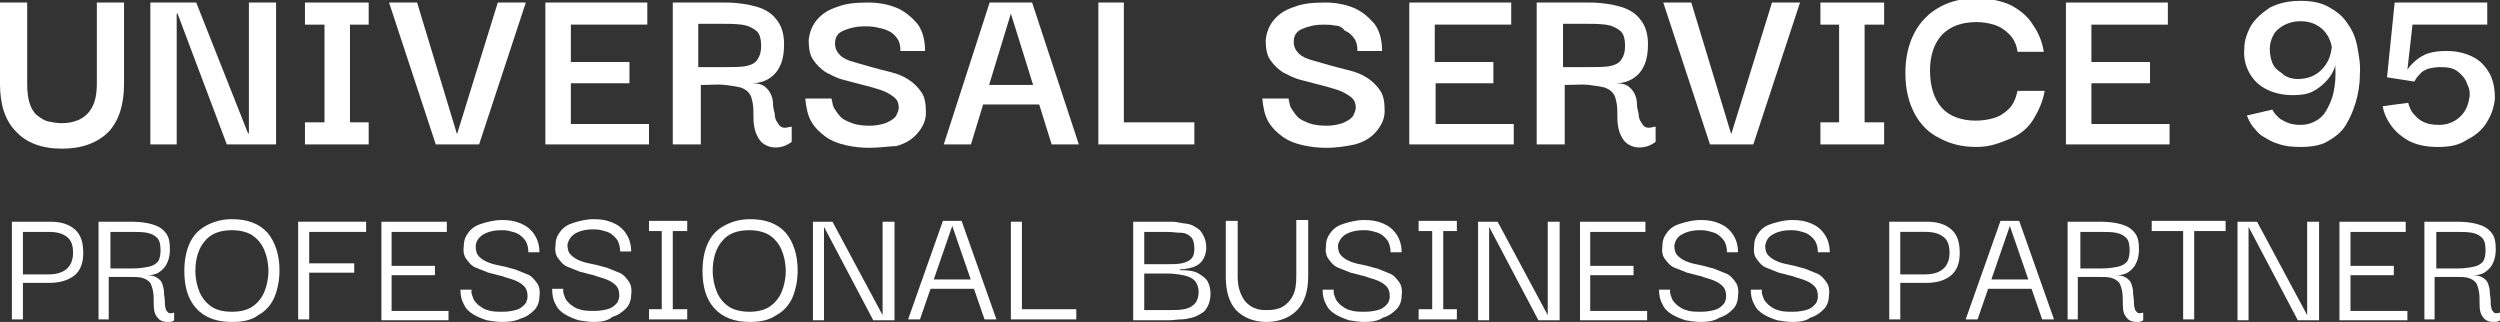
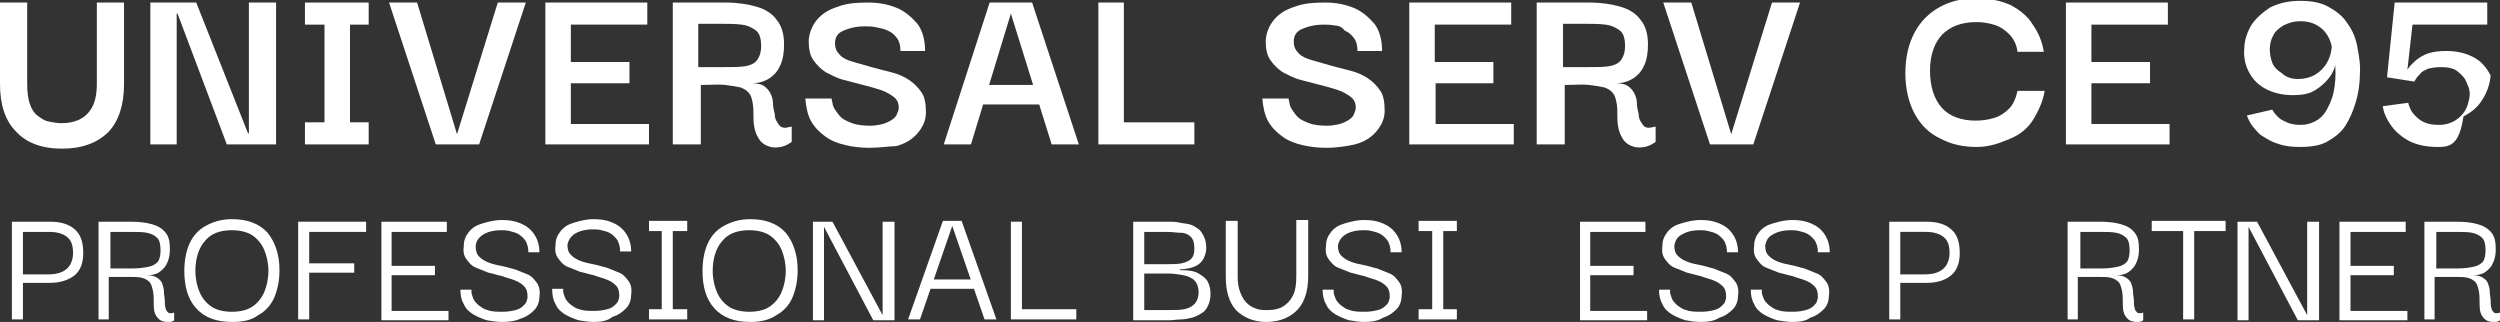
<svg xmlns="http://www.w3.org/2000/svg" id="Layer_1" x="0px" y="0px" viewBox="0 0 294.3 37.9" style="enable-background:new 0 0 294.3 37.9;" xml:space="preserve">
  <rect x="0" y="0" width="294.3" height="37.9" fill="#333333" stroke="none" />
  <style type="text/css">	.st0{fill:#FFFFFF;}</style>
  <g>
    <path class="st0" d="M7.3,17.5c-2.4,0-4.2-0.7-5.4-2C0.6,14.2,0,12.3,0,9.9V0.3h3.2v9.6c0,0.9,0.1,1.7,0.3,2.3   c0.2,0.6,0.5,1.1,0.9,1.4c0.4,0.3,0.8,0.6,1.3,0.7c0.5,0.1,1,0.2,1.5,0.2c0.8,0,1.4-0.1,2.1-0.4c0.6-0.3,1.1-0.7,1.5-1.4   c0.4-0.7,0.6-1.6,0.6-2.9V0.3h3.2v9.6c0,2.4-0.6,4.3-1.8,5.6C11.5,16.8,9.7,17.5,7.3,17.5z" />
    <path class="st0" d="M29.3,0.3h3.2V17h-5.8L20.9,1.6h-0.1V17h-3.1V0.3h5.4l6.1,15.4h0.1V0.3z" />
    <path class="st0" d="M35.9,2.9V0.3h7.5v2.6H35.9z M35.9,17v-2.6h7.5V17H35.9z M38.2,16.5V0.8h3v15.7H38.2z" />
    <path class="st0" d="M58.6,0.3h3.3L56.4,17h-5.1L45.8,0.3h3.3l4.7,15.5L58.6,0.3z" />
    <path class="st0" d="M64.2,17V0.3h12v2.6h-9v4.4h6.9v2.5h-6.9v4.8h9.2V17H64.2z" />
    <path class="st0" d="M79.2,17V0.3h6.2c1.4,0,2.7,0.2,3.7,0.5c1,0.3,1.8,0.8,2.3,1.5C92,3,92.3,4,92.3,5.2c0,0.9-0.1,1.7-0.4,2.4   c-0.3,0.7-0.7,1.2-1.3,1.6c-0.6,0.4-1.3,0.6-2.1,0.6c0.6,0,1.1,0.1,1.4,0.3c0.3,0.2,0.6,0.5,0.8,0.9c0.2,0.4,0.3,0.8,0.3,1.2   s0.1,0.8,0.2,1.2c0,0.4,0.1,0.7,0.3,1s0.3,0.5,0.6,0.6s0.6,0,1.1-0.1v1.8c-0.4,0.3-0.8,0.5-1.3,0.6c-0.5,0.1-1,0.1-1.5-0.1   c-0.5-0.2-0.9-0.5-1.2-1.1c-0.3-0.5-0.5-1.3-0.5-2.2c0-0.7,0-1.3-0.1-1.8c-0.1-0.5-0.2-0.9-0.4-1.1c-0.2-0.3-0.5-0.5-1-0.7   c-0.4-0.1-1-0.2-1.8-0.3s-1.7,0-2.9,0V17H79.2z M82.3,7.9h3c1,0,1.8,0,2.4-0.1c0.6-0.1,1.1-0.3,1.4-0.7c0.3-0.4,0.5-0.9,0.5-1.7   c0-0.9-0.2-1.5-0.6-1.8S88.1,3,87.3,2.9s-1.6-0.1-2.7-0.1h-2.4V7.9z" />
    <path class="st0" d="M102.3,17.4c-0.9,0-1.8-0.1-2.7-0.3c-0.9-0.2-1.7-0.5-2.4-1c-0.7-0.5-1.3-1.1-1.7-1.8   c-0.4-0.7-0.6-1.6-0.7-2.7h3.1c0,0.1,0,0.2,0.1,0.5c0,0.2,0.1,0.5,0.3,0.8c0.2,0.3,0.4,0.6,0.7,0.9c0.3,0.3,0.8,0.5,1.3,0.7   s1.3,0.3,2.1,0.3c0.6,0,1.1-0.1,1.5-0.2c0.4-0.1,0.8-0.3,1.1-0.5c0.3-0.2,0.5-0.4,0.6-0.7c0.1-0.2,0.2-0.5,0.2-0.7   c0-0.6-0.2-1-0.6-1.3s-0.9-0.6-1.5-0.8c-0.6-0.2-1.3-0.4-2.1-0.6c-0.8-0.2-1.5-0.4-2.3-0.6c-0.8-0.2-1.5-0.6-2.1-0.9   c-0.6-0.4-1.1-0.9-1.5-1.5s-0.5-1.4-0.5-2.3c0.1-0.9,0.4-1.7,1-2.4c0.6-0.7,1.4-1.2,2.4-1.5c1-0.4,2.2-0.5,3.6-0.5   c1.2,0,2.3,0.2,3.3,0.6c1,0.4,1.8,1.1,2.5,1.9c0.6,0.8,0.9,1.9,0.9,3.2h-2.9c0-0.6-0.1-1.1-0.4-1.5c-0.3-0.4-0.6-0.7-1.1-0.9   c-0.4-0.2-0.9-0.3-1.4-0.4c-0.5-0.1-0.9-0.1-1.3-0.1c-1,0-1.8,0.2-2.5,0.5s-1,0.8-1,1.5c0,0.6,0.2,1,0.6,1.4s0.9,0.6,1.6,0.8   c0.7,0.2,1.4,0.4,2.1,0.6s1.5,0.4,2.3,0.6s1.5,0.5,2.1,0.9c0.6,0.4,1.1,0.9,1.5,1.5c0.4,0.6,0.5,1.4,0.5,2.4c0,0.9-0.4,1.7-1,2.4   s-1.4,1.2-2.5,1.5C104.8,17.2,103.6,17.4,102.3,17.4z" />
    <path class="st0" d="M111.1,17l5.4-16.7h5L127,17h-3.2L119,1.6L114.3,17H111.1z M114.7,12.3l0-2.3h8.5l0,2.3H114.7z" />
    <path class="st0" d="M129.3,16.9V0.3h3v16.6H129.3z M129.3,17v-2.6h11.3V17H129.3z" />
    <path class="st0" d="M156.1,17.4c-0.9,0-1.8-0.1-2.7-0.3c-0.9-0.2-1.7-0.5-2.4-1c-0.7-0.5-1.3-1.1-1.7-1.8   c-0.4-0.7-0.6-1.6-0.7-2.7h3.1c0,0.1,0,0.2,0.1,0.5c0,0.2,0.1,0.5,0.3,0.8c0.2,0.3,0.4,0.6,0.7,0.9c0.3,0.3,0.8,0.5,1.3,0.7   s1.3,0.3,2.1,0.3c0.6,0,1.1-0.1,1.5-0.2c0.4-0.1,0.8-0.3,1.1-0.5c0.3-0.2,0.5-0.4,0.6-0.7c0.1-0.2,0.2-0.5,0.2-0.7   c0-0.6-0.2-1-0.6-1.3s-0.9-0.6-1.5-0.8c-0.6-0.2-1.3-0.4-2.1-0.6c-0.8-0.2-1.5-0.4-2.3-0.6c-0.8-0.2-1.5-0.6-2.1-0.9   c-0.6-0.4-1.1-0.9-1.5-1.5s-0.5-1.4-0.5-2.3c0.1-0.9,0.4-1.7,1-2.4c0.6-0.7,1.4-1.2,2.4-1.5c1-0.4,2.2-0.5,3.6-0.5   c1.2,0,2.3,0.2,3.3,0.6c1,0.4,1.8,1.1,2.5,1.9c0.6,0.8,0.9,1.9,0.9,3.2h-2.9c0-0.6-0.1-1.1-0.4-1.5c-0.3-0.4-0.6-0.7-1.1-0.9   C158,3.2,157.6,3,157.1,3c-0.5-0.1-0.9-0.1-1.3-0.1c-1,0-1.8,0.2-2.5,0.5s-1,0.8-1,1.5c0,0.6,0.2,1,0.6,1.4s0.9,0.6,1.6,0.8   c0.7,0.2,1.4,0.4,2.1,0.6s1.5,0.4,2.3,0.6s1.5,0.5,2.1,0.9c0.6,0.4,1.1,0.9,1.5,1.5c0.4,0.6,0.5,1.4,0.5,2.4c0,0.9-0.4,1.7-1,2.4   s-1.4,1.2-2.5,1.5C158.6,17.2,157.4,17.4,156.1,17.4z" />
    <path class="st0" d="M165.9,17V0.3h12v2.6h-9v4.4h6.9v2.5H169v4.8h9.2V17H165.9z" />
    <path class="st0" d="M180.9,17V0.3h6.2c1.4,0,2.7,0.2,3.7,0.5c1,0.3,1.8,0.8,2.3,1.5C193.7,3,194,4,194,5.2c0,0.9-0.1,1.7-0.4,2.4   c-0.3,0.7-0.7,1.2-1.3,1.6c-0.6,0.4-1.3,0.6-2.1,0.6c0.6,0,1.1,0.1,1.4,0.3c0.3,0.2,0.6,0.5,0.8,0.9c0.2,0.4,0.3,0.8,0.3,1.2   s0.1,0.8,0.2,1.2c0,0.4,0.1,0.7,0.3,1s0.3,0.5,0.6,0.6s0.6,0,1.1-0.1v1.8c-0.4,0.3-0.8,0.5-1.3,0.6c-0.5,0.1-1,0.1-1.5-0.1   c-0.5-0.2-0.9-0.5-1.2-1.1c-0.3-0.5-0.5-1.3-0.5-2.2c0-0.7,0-1.3-0.1-1.8c-0.1-0.5-0.2-0.9-0.4-1.1c-0.2-0.3-0.5-0.5-1-0.7   c-0.4-0.1-1-0.2-1.8-0.3s-1.7,0-2.9,0V17H180.9z M184,7.9h3c1,0,1.8,0,2.4-0.1c0.6-0.1,1.1-0.3,1.4-0.7c0.3-0.4,0.5-0.9,0.5-1.7   c0-0.9-0.2-1.5-0.6-1.8S189.8,3,189,2.9s-1.6-0.1-2.7-0.1H184V7.9z" />
    <path class="st0" d="M208.6,0.3h3.3L206.4,17h-5.1l-5.5-16.7h3.3l4.7,15.5L208.6,0.3z" />
-     <path class="st0" d="M214.3,2.9V0.3h7.5v2.6H214.3z M214.3,17v-2.6h7.5V17H214.3z M216.5,16.5V0.8h3v15.7H216.5z" />
    <path class="st0" d="M232.7,17.3c-1.6,0-3-0.3-4.3-1c-1.3-0.6-2.3-1.6-3-2.9c-0.7-1.3-1.1-2.9-1.1-4.8c0-1.9,0.4-3.5,1.1-4.8   s1.7-2.3,3-3c1.3-0.7,2.7-1,4.3-1c1.5,0,2.9,0.3,4,0.8c1.1,0.6,2,1.3,2.6,2.3c0.7,1,1.1,2,1.3,3.2h-3.1c-0.1-0.9-0.5-1.6-1-2.1   s-1.1-0.9-1.8-1.1c-0.7-0.2-1.3-0.3-2-0.3c-1.8,0-3.1,0.5-4.1,1.5c-0.9,1-1.4,2.4-1.4,4.2c0,1.9,0.5,3.4,1.4,4.4s2.3,1.5,4,1.5   c0.7,0,1.4-0.1,2.1-0.3c0.7-0.2,1.3-0.6,1.8-1.1c0.5-0.5,0.8-1.2,1-2.1h3.2c-0.2,1.2-0.7,2.3-1.3,3.3s-1.5,1.8-2.7,2.3   S234.3,17.3,232.7,17.3z" />
    <path class="st0" d="M243.2,17V0.3h12v2.6h-9v4.4h6.9v2.5h-6.9v4.8h9.2V17H243.2z" />
    <path class="st0" d="M270.8,17.3c-1.1,0-1.9-0.1-2.7-0.4c-0.7-0.2-1.3-0.6-1.8-0.9s-0.8-0.8-1.1-1.1c-0.3-0.4-0.5-0.8-0.7-1.3   l3-0.7c0.2,0.4,0.4,0.6,0.7,0.9s0.6,0.4,1,0.6c0.4,0.2,1,0.3,1.6,0.3c0.6,0,1.1-0.1,1.7-0.4s1-0.7,1.3-1.2s0.7-1.3,0.9-2.2   c0.2-0.9,0.3-2,0.2-3.3c0,0.2-0.1,0.5-0.3,0.9s-0.5,0.8-0.9,1.2s-0.9,0.8-1.5,1.1c-0.6,0.3-1.4,0.4-2.3,0.4c-1.3,0-2.4-0.3-3.3-0.8   c-0.9-0.5-1.5-1.2-1.9-2c-0.4-0.8-0.6-1.7-0.5-2.7c0-0.9,0.3-1.8,0.8-2.7c0.5-0.8,1.3-1.5,2.2-2.1c1-0.5,2.1-0.8,3.6-0.8   c1.3,0,2.4,0.2,3.3,0.7c0.9,0.5,1.7,1.1,2.2,1.9c0.6,0.8,1,1.7,1.2,2.8s0.4,2.1,0.3,3.3c0,1.2-0.2,2.3-0.5,3.3   c-0.3,1-0.7,1.9-1.2,2.7c-0.5,0.8-1.3,1.4-2.2,1.9C273.2,17.1,272.1,17.3,270.8,17.3z M270.5,9.3c1.2,0,2.1-0.4,2.8-1.1   c0.7-0.7,1.1-1.6,1.2-2.7c-0.2-1-0.7-1.8-1.4-2.3c-0.7-0.5-1.4-0.7-2.3-0.7c-0.8,0-1.4,0.2-2,0.5c-0.5,0.3-1,0.7-1.2,1.2   c-0.3,0.5-0.4,1.1-0.4,1.6s0.1,1.1,0.3,1.6c0.2,0.5,0.6,0.9,1.1,1.2C269.1,9.1,269.8,9.3,270.5,9.3z" />
-     <path class="st0" d="M287,17.3c-1.3,0-2.4-0.2-3.4-0.7c-0.9-0.5-1.6-1.1-2.1-1.8c-0.5-0.7-0.9-1.5-1-2.3l3-0.4   c0,0.1,0.1,0.4,0.2,0.6c0.1,0.3,0.3,0.6,0.6,0.9c0.3,0.3,0.6,0.6,1.1,0.8c0.4,0.2,1,0.3,1.7,0.3c0.8,0,1.4-0.2,1.9-0.5   c0.5-0.3,0.9-0.7,1.2-1.2c0.3-0.5,0.4-1,0.5-1.5c0.1-0.6,0-1.1-0.3-1.7c-0.2-0.6-0.6-1-1.1-1.4s-1.2-0.5-2-0.5   c-0.6,0-1.1,0.1-1.5,0.2c-0.4,0.2-0.7,0.3-0.9,0.6c-0.2,0.2-0.4,0.4-0.5,0.6c-0.1,0.2-0.2,0.3-0.2,0.3L281,9.1l0.9-8.8h10.9v2.6   H284l-0.6,5.3c0.3-0.5,0.7-0.8,1-1.1c0.4-0.3,0.8-0.6,1.4-0.8s1.3-0.3,2.2-0.3c1.3,0,2.4,0.3,3.3,0.8s1.5,1.3,1.9,2.1   c0.4,0.9,0.5,1.8,0.5,2.7c-0.1,1-0.4,1.9-0.9,2.7c-0.5,0.9-1.3,1.6-2.3,2.1C289.5,17.1,288.4,17.3,287,17.3z" />
+     <path class="st0" d="M287,17.3c-1.3,0-2.4-0.2-3.4-0.7c-0.9-0.5-1.6-1.1-2.1-1.8c-0.5-0.7-0.9-1.5-1-2.3l3-0.4   c0,0.1,0.1,0.4,0.2,0.6c0.1,0.3,0.3,0.6,0.6,0.9c0.3,0.3,0.6,0.6,1.1,0.8c0.4,0.2,1,0.3,1.7,0.3c0.8,0,1.4-0.2,1.9-0.5   c0.5-0.3,0.9-0.7,1.2-1.2c0.3-0.5,0.4-1,0.5-1.5c0.1-0.6,0-1.1-0.3-1.7c-0.2-0.6-0.6-1-1.1-1.4s-1.2-0.5-2-0.5   c-0.6,0-1.1,0.1-1.5,0.2c-0.4,0.2-0.7,0.3-0.9,0.6c-0.2,0.2-0.4,0.4-0.5,0.6c-0.1,0.2-0.2,0.3-0.2,0.3L281,9.1l0.9-8.8h10.9v2.6   H284l-0.6,5.3c0.3-0.5,0.7-0.8,1-1.1c0.4-0.3,0.8-0.6,1.4-0.8s1.3-0.3,2.2-0.3c1.3,0,2.4,0.3,3.3,0.8s1.5,1.3,1.9,2.1   c-0.1,1-0.4,1.9-0.9,2.7c-0.5,0.9-1.3,1.6-2.3,2.1C289.5,17.1,288.4,17.3,287,17.3z" />
  </g>
  <g>
    <path class="st0" d="M2.8,37.6H1.4V26.1h1.3V37.6z M2.6,26.1h3.3c1.3,0,2.2,0.3,2.9,0.9c0.7,0.6,1,1.5,1,2.8c0,1.1-0.3,2-1,2.6   C8,33,7.1,33.3,5.8,33.3H2.6v-1h3.1c0.9,0,1.6-0.2,2.1-0.6c0.5-0.4,0.8-1.1,0.8-1.9c0-0.9-0.2-1.5-0.7-1.9s-1.2-0.6-2.1-0.6H2.6   V26.1z" />
    <path class="st0" d="M11.6,37.6V26.1h3.8c1,0,1.8,0.1,2.5,0.3c0.7,0.2,1.2,0.5,1.6,1c0.4,0.5,0.5,1.1,0.5,2c0,0.5-0.1,1.1-0.3,1.5   c-0.2,0.5-0.5,0.8-0.9,1.1c-0.4,0.3-0.9,0.4-1.5,0.4c0.5,0,0.9,0.1,1.2,0.3c0.3,0.2,0.5,0.4,0.6,0.7c0.1,0.3,0.2,0.6,0.2,1   c0,0.3,0.1,0.7,0.1,1s0,0.6,0.1,0.9c0,0.2,0.2,0.4,0.3,0.5s0.4,0.1,0.7,0v0.9c-0.1,0.1-0.3,0.2-0.6,0.2c-0.3,0-0.5,0-0.8-0.1   c-0.3-0.1-0.5-0.3-0.7-0.6s-0.3-0.7-0.3-1.3c0-0.7,0-1.2-0.1-1.7c-0.1-0.4-0.2-0.8-0.4-1c-0.2-0.2-0.5-0.4-0.9-0.5   c-0.4-0.1-0.9-0.1-1.5-0.1c-0.6,0-1.5,0-2.4,0v5H11.6z M13,31.6h2.7c0.7,0,1.3-0.1,1.8-0.2c0.5-0.1,0.8-0.3,1.1-0.6   c0.2-0.3,0.3-0.8,0.3-1.3c0-0.7-0.1-1.2-0.4-1.5c-0.3-0.3-0.7-0.5-1.2-0.6s-1.2-0.1-2-0.1H13V31.6z" />
    <path class="st0" d="M27.3,37.9c-1.8,0-3.2-0.5-4.2-1.6c-1-1.1-1.4-2.6-1.4-4.4c0-1.2,0.2-2.3,0.6-3.2s1-1.6,1.9-2.1   s1.9-0.8,3.1-0.8c1.8,0,3.2,0.5,4.2,1.6c0.9,1.1,1.4,2.6,1.4,4.4c0,1.2-0.2,2.2-0.6,3.2c-0.4,0.9-1,1.6-1.9,2.1   C29.6,37.7,28.6,37.9,27.3,37.9z M27.3,36.7c1,0,1.8-0.2,2.4-0.6c0.6-0.4,1.1-1,1.4-1.7c0.3-0.7,0.5-1.6,0.5-2.5   c0-0.9-0.2-1.8-0.5-2.5c-0.3-0.7-0.8-1.3-1.4-1.7s-1.5-0.6-2.4-0.6c-1.4,0-2.5,0.4-3.2,1.3c-0.7,0.8-1.1,2-1.1,3.5   c0,0.9,0.2,1.8,0.5,2.5c0.3,0.7,0.8,1.3,1.4,1.7S26.3,36.7,27.3,36.7z" />
    <path class="st0" d="M36.4,37.6h-1.3V26.1h8v1.2h-6.7v3.7h5.3v1.1h-5.3V37.6z" />
    <path class="st0" d="M44.9,37.6V26.1h7.7v1.2h-6.5v4h5.1v1.1h-5.1v4.2h6.7v1.1H44.9z" />
    <path class="st0" d="M59.1,37.9c-0.6,0-1.2-0.1-1.8-0.2c-0.6-0.2-1.1-0.4-1.6-0.7c-0.5-0.3-0.9-0.7-1.1-1.2   c-0.3-0.5-0.4-1.1-0.4-1.7h1.3c0,0,0,0.2,0,0.3c0,0.2,0.1,0.4,0.2,0.7c0.1,0.3,0.3,0.5,0.6,0.8c0.3,0.2,0.6,0.5,1.1,0.6   c0.5,0.2,1.1,0.2,1.8,0.2c0.6,0,1.1-0.1,1.5-0.2s0.7-0.3,0.9-0.5c0.2-0.2,0.4-0.4,0.4-0.6c0.1-0.2,0.1-0.4,0.1-0.5   c0-0.5-0.1-0.9-0.4-1.2c-0.3-0.3-0.6-0.5-1.1-0.7c-0.5-0.2-1-0.3-1.5-0.5c-0.5-0.1-1.1-0.3-1.6-0.4c-0.5-0.2-1-0.4-1.5-0.6   s-0.8-0.6-1.1-1c-0.3-0.4-0.4-0.9-0.3-1.6c0-0.6,0.2-1.1,0.6-1.6s0.9-0.8,1.6-1c0.7-0.2,1.4-0.4,2.3-0.4c0.8,0,1.5,0.1,2.2,0.4   c0.7,0.3,1.2,0.7,1.6,1.3c0.4,0.6,0.6,1.3,0.6,2.1h-1.3c0-0.5-0.1-0.9-0.3-1.3c-0.2-0.3-0.5-0.6-0.8-0.8c-0.3-0.2-0.7-0.3-1.1-0.4   c-0.4-0.1-0.7-0.1-1-0.1c-0.9,0-1.6,0.2-2.1,0.5S56,28.4,56,29c0,0.5,0.1,0.9,0.4,1.2c0.3,0.3,0.6,0.5,1.1,0.7   c0.5,0.2,1,0.3,1.5,0.4c0.6,0.1,1.1,0.3,1.6,0.4c0.5,0.2,1,0.4,1.5,0.6c0.5,0.2,0.8,0.6,1.1,1c0.3,0.4,0.4,1,0.3,1.6   c0,0.6-0.2,1.2-0.6,1.6c-0.4,0.4-0.9,0.8-1.6,1C60.7,37.8,59.9,37.9,59.1,37.9z" />
    <path class="st0" d="M69.9,37.9c-0.6,0-1.2-0.1-1.8-0.2c-0.6-0.2-1.1-0.4-1.6-0.7c-0.5-0.3-0.9-0.7-1.1-1.2   C65.1,35.3,65,34.7,65,34h1.3c0,0,0,0.2,0,0.3c0,0.2,0.1,0.4,0.2,0.7c0.1,0.3,0.3,0.5,0.6,0.8c0.3,0.2,0.6,0.5,1.1,0.6   c0.5,0.2,1.1,0.2,1.8,0.2c0.6,0,1.1-0.1,1.5-0.2s0.7-0.3,0.9-0.5c0.2-0.2,0.4-0.4,0.4-0.6c0.1-0.2,0.1-0.4,0.1-0.5   c0-0.5-0.1-0.9-0.4-1.2c-0.3-0.3-0.6-0.5-1.1-0.7c-0.5-0.2-1-0.3-1.5-0.5c-0.5-0.1-1.1-0.3-1.6-0.4c-0.5-0.2-1-0.4-1.5-0.6   s-0.8-0.6-1.1-1c-0.3-0.4-0.4-0.9-0.3-1.6c0-0.6,0.2-1.1,0.6-1.6s0.9-0.8,1.6-1c0.7-0.2,1.4-0.4,2.3-0.4c0.8,0,1.5,0.1,2.2,0.4   c0.7,0.3,1.2,0.7,1.6,1.3c0.4,0.6,0.6,1.3,0.6,2.1h-1.3c0-0.5-0.1-0.9-0.3-1.3c-0.2-0.3-0.5-0.6-0.8-0.8c-0.3-0.2-0.7-0.3-1.1-0.4   c-0.4-0.1-0.7-0.1-1-0.1c-0.9,0-1.6,0.2-2.1,0.5s-0.8,0.8-0.9,1.3c0,0.5,0.1,0.9,0.4,1.2c0.3,0.3,0.6,0.5,1.1,0.7   c0.5,0.2,1,0.3,1.5,0.4c0.6,0.1,1.1,0.3,1.6,0.4c0.5,0.2,1,0.4,1.5,0.6c0.5,0.2,0.8,0.6,1.1,1c0.3,0.4,0.4,1,0.3,1.6   c0,0.6-0.2,1.2-0.6,1.6c-0.4,0.4-0.9,0.8-1.6,1C71.5,37.8,70.7,37.9,69.9,37.9z" />
    <path class="st0" d="M76.4,27.2v-1.2h4.5v1.2H76.4z M76.4,37.6v-1.2h4.5v1.2H76.4z M77.9,37.3V26.4h1.3v10.8H77.9z" />
    <path class="st0" d="M88.3,37.9c-1.8,0-3.2-0.5-4.2-1.6c-1-1.1-1.4-2.6-1.4-4.4c0-1.2,0.2-2.3,0.6-3.2s1-1.6,1.9-2.1   s1.9-0.8,3.1-0.8c1.8,0,3.2,0.5,4.2,1.6c0.9,1.1,1.4,2.6,1.4,4.4c0,1.2-0.2,2.2-0.6,3.2c-0.4,0.9-1,1.6-1.9,2.1   C90.5,37.7,89.5,37.9,88.3,37.9z M88.2,36.7c1,0,1.8-0.2,2.4-0.6c0.6-0.4,1.1-1,1.4-1.7c0.3-0.7,0.5-1.6,0.5-2.5   c0-0.9-0.2-1.8-0.5-2.5c-0.3-0.7-0.8-1.3-1.4-1.7s-1.5-0.6-2.4-0.6c-1.4,0-2.5,0.4-3.2,1.3c-0.7,0.8-1.1,2-1.1,3.5   c0,0.9,0.2,1.8,0.5,2.5c0.3,0.7,0.8,1.3,1.4,1.7S87.3,36.7,88.2,36.7z" />
    <path class="st0" d="M104,26.1h1.3v11.6h-2.5l-5.8-11h0v11h-1.3V26.1h2.3l5.9,11h0V26.1z" />
    <path class="st0" d="M106.9,37.6l4.1-11.6h2.2l4.1,11.6h-1.4l-3.8-11l-3.8,11H106.9z M109.2,34l0.1-1.1h5.7l0.1,1.1H109.2z" />
    <path class="st0" d="M119,37.4V26.1h1.3v11.4H119z M119,37.6v-1.2h7.7v1.2H119z" />
    <path class="st0" d="M133.4,37.6V26.1h4.2c0.4,0,0.8,0,1.2,0.1s0.8,0.1,1.2,0.2c0.4,0.1,0.7,0.3,1,0.5c0.3,0.2,0.5,0.5,0.7,0.9   s0.3,0.8,0.3,1.4c0,0.4-0.1,0.8-0.3,1.2s-0.5,0.7-0.9,0.9c-0.4,0.2-1.1,0.4-1.9,0.4v0.1c1,0,1.7,0.1,2.2,0.4c0.5,0.3,0.9,0.6,1.1,1   c0.2,0.4,0.3,0.9,0.3,1.4c0,0.5-0.1,1-0.3,1.4c-0.2,0.4-0.4,0.7-0.8,0.9c-0.3,0.2-0.7,0.4-1.1,0.5c-0.4,0.1-0.8,0.2-1.3,0.2   c-0.4,0-0.9,0.1-1.3,0.1H133.4z M134.7,31.1h2.7c0.6,0,1.2,0,1.7-0.1c0.5-0.1,0.9-0.3,1.1-0.5c0.3-0.3,0.4-0.7,0.4-1.2   c0-0.6-0.1-1.1-0.4-1.4c-0.3-0.3-0.7-0.5-1.2-0.5s-1-0.1-1.6-0.1h-2.7V31.1z M134.7,36.5h3c0.6,0,1.2,0,1.7-0.1   c0.5-0.1,0.9-0.3,1.2-0.6c0.3-0.3,0.5-0.8,0.5-1.4c0-0.6-0.2-1.1-0.5-1.4c-0.3-0.3-0.8-0.5-1.3-0.6c-0.5-0.1-1.2-0.2-1.8-0.2h-2.8   V36.5z" />
    <path class="st0" d="M149.1,37.9c-1.5,0-2.7-0.5-3.6-1.4c-0.8-0.9-1.2-2.2-1.2-3.9v-6.6h1.4v6.6c0,0.7,0.1,1.3,0.3,1.8   c0.2,0.5,0.4,0.9,0.7,1.2c0.3,0.3,0.7,0.6,1.1,0.7c0.4,0.2,0.9,0.2,1.4,0.2c0.7,0,1.3-0.1,1.8-0.4c0.5-0.3,0.9-0.7,1.2-1.3   c0.3-0.6,0.4-1.3,0.4-2.3v-6.6h1.4v6.6c0,1.7-0.4,3-1.2,3.9S150.7,37.9,149.1,37.9z" />
    <path class="st0" d="M160.6,37.9c-0.6,0-1.2-0.1-1.8-0.2c-0.6-0.2-1.1-0.4-1.6-0.7c-0.5-0.3-0.9-0.7-1.1-1.2   c-0.3-0.5-0.4-1.1-0.4-1.7h1.3c0,0,0,0.2,0,0.3c0,0.2,0.1,0.4,0.2,0.7c0.1,0.3,0.3,0.5,0.6,0.8c0.3,0.2,0.6,0.5,1.1,0.6   c0.5,0.2,1.1,0.2,1.8,0.2c0.6,0,1.1-0.1,1.5-0.2s0.7-0.3,0.9-0.5c0.2-0.2,0.4-0.4,0.4-0.6c0.1-0.2,0.1-0.4,0.1-0.5   c0-0.5-0.1-0.9-0.4-1.2c-0.3-0.3-0.6-0.5-1.1-0.7c-0.5-0.2-1-0.3-1.5-0.5c-0.5-0.1-1.1-0.3-1.6-0.4c-0.5-0.2-1-0.4-1.5-0.6   s-0.8-0.6-1.1-1c-0.3-0.4-0.4-0.9-0.3-1.6c0-0.6,0.2-1.1,0.6-1.6s0.9-0.8,1.6-1c0.7-0.2,1.4-0.4,2.3-0.4c0.8,0,1.5,0.1,2.2,0.4   c0.7,0.3,1.2,0.7,1.6,1.3c0.4,0.6,0.6,1.3,0.6,2.1h-1.3c0-0.5-0.1-0.9-0.3-1.3c-0.2-0.3-0.5-0.6-0.8-0.8c-0.3-0.2-0.7-0.3-1.1-0.4   c-0.4-0.1-0.7-0.1-1-0.1c-0.9,0-1.6,0.2-2.1,0.5s-0.8,0.8-0.9,1.3c0,0.5,0.1,0.9,0.4,1.2c0.3,0.3,0.6,0.5,1.1,0.7   c0.5,0.2,1,0.3,1.5,0.4c0.6,0.1,1.1,0.3,1.6,0.4c0.5,0.2,1,0.4,1.5,0.6c0.5,0.2,0.8,0.6,1.1,1c0.3,0.4,0.4,1,0.3,1.6   c0,0.6-0.2,1.2-0.6,1.6c-0.4,0.4-0.9,0.8-1.6,1C162.2,37.8,161.4,37.9,160.6,37.9z" />
    <path class="st0" d="M167,27.2v-1.2h4.5v1.2H167z M167,37.6v-1.2h4.5v1.2H167z M168.6,37.3V26.4h1.3v10.8H168.6z" />
-     <path class="st0" d="M182.3,26.1h1.3v11.6h-2.5l-5.8-11h0v11H174V26.1h2.3l5.9,11h0V26.1z" />
    <path class="st0" d="M186,37.6V26.1h7.7v1.2h-6.5v4h5.1v1.1h-5.1v4.2h6.7v1.1H186z" />
    <path class="st0" d="M200.2,37.9c-0.6,0-1.2-0.1-1.8-0.2c-0.6-0.2-1.1-0.4-1.6-0.7s-0.9-0.7-1.1-1.2c-0.3-0.5-0.4-1.1-0.4-1.7h1.3   c0,0,0,0.2,0,0.3c0,0.2,0.1,0.4,0.2,0.7c0.1,0.3,0.3,0.5,0.6,0.8c0.3,0.2,0.6,0.5,1.1,0.6c0.5,0.2,1.1,0.2,1.8,0.2   c0.6,0,1.1-0.1,1.5-0.2s0.7-0.3,0.9-0.5c0.2-0.2,0.4-0.4,0.4-0.6c0.1-0.2,0.1-0.4,0.1-0.5c0-0.5-0.1-0.9-0.4-1.2s-0.6-0.5-1.1-0.7   c-0.5-0.2-1-0.3-1.5-0.5c-0.5-0.1-1.1-0.3-1.6-0.4c-0.5-0.2-1-0.4-1.5-0.6s-0.8-0.6-1.1-1c-0.3-0.4-0.4-0.9-0.3-1.6   c0-0.6,0.2-1.1,0.6-1.6s0.9-0.8,1.6-1c0.7-0.2,1.4-0.4,2.3-0.4c0.8,0,1.5,0.1,2.2,0.4c0.7,0.3,1.2,0.7,1.6,1.3   c0.4,0.6,0.6,1.3,0.6,2.1h-1.3c0-0.5-0.1-0.9-0.3-1.3c-0.2-0.3-0.5-0.6-0.8-0.8c-0.3-0.2-0.7-0.3-1.1-0.4c-0.4-0.1-0.7-0.1-1-0.1   c-0.9,0-1.6,0.2-2.1,0.5c-0.6,0.3-0.8,0.8-0.9,1.3c0,0.5,0.1,0.9,0.4,1.2c0.3,0.3,0.6,0.5,1.1,0.7c0.5,0.2,1,0.3,1.5,0.4   c0.6,0.1,1.1,0.3,1.6,0.4c0.5,0.2,1,0.4,1.5,0.6c0.5,0.2,0.8,0.6,1.1,1c0.3,0.4,0.4,1,0.3,1.6c0,0.6-0.2,1.2-0.6,1.6   s-0.9,0.8-1.6,1C201.8,37.8,201,37.9,200.2,37.9z" />
    <path class="st0" d="M211,37.9c-0.6,0-1.2-0.1-1.8-0.2c-0.6-0.2-1.1-0.4-1.6-0.7s-0.9-0.7-1.1-1.2c-0.3-0.5-0.4-1.1-0.4-1.7h1.3   c0,0,0,0.2,0,0.3c0,0.2,0.1,0.4,0.2,0.7c0.1,0.3,0.3,0.5,0.6,0.8c0.3,0.2,0.6,0.5,1.1,0.6c0.5,0.2,1.1,0.2,1.8,0.2   c0.6,0,1.1-0.1,1.5-0.2s0.7-0.3,0.9-0.5c0.2-0.2,0.4-0.4,0.4-0.6c0.1-0.2,0.1-0.4,0.1-0.5c0-0.5-0.1-0.9-0.4-1.2s-0.6-0.5-1.1-0.7   c-0.5-0.2-1-0.3-1.5-0.5c-0.5-0.1-1.1-0.3-1.6-0.4c-0.5-0.2-1-0.4-1.5-0.6s-0.8-0.6-1.1-1c-0.3-0.4-0.4-0.9-0.3-1.6   c0-0.6,0.2-1.1,0.6-1.6s0.9-0.8,1.6-1c0.7-0.2,1.4-0.4,2.3-0.4c0.8,0,1.5,0.1,2.2,0.4c0.7,0.3,1.2,0.7,1.6,1.3   c0.4,0.6,0.6,1.3,0.6,2.1H214c0-0.5-0.1-0.9-0.3-1.3c-0.2-0.3-0.5-0.6-0.8-0.8c-0.3-0.2-0.7-0.3-1.1-0.4c-0.4-0.1-0.7-0.1-1-0.1   c-0.9,0-1.6,0.2-2.1,0.5c-0.6,0.3-0.8,0.8-0.9,1.3c0,0.5,0.1,0.9,0.4,1.2c0.3,0.3,0.6,0.5,1.1,0.7c0.5,0.2,1,0.3,1.5,0.4   c0.6,0.1,1.1,0.3,1.6,0.4c0.5,0.2,1,0.4,1.5,0.6c0.5,0.2,0.8,0.6,1.1,1c0.3,0.4,0.4,1,0.3,1.6c0,0.6-0.2,1.2-0.6,1.6   s-0.9,0.8-1.6,1C212.6,37.8,211.8,37.9,211,37.9z" />
    <path class="st0" d="M223.7,37.6h-1.3V26.1h1.3V37.6z M223.5,26.1h3.3c1.3,0,2.2,0.3,2.9,0.9c0.7,0.6,1,1.5,1,2.8   c0,1.1-0.3,2-1,2.6c-0.7,0.6-1.7,0.9-2.9,0.9h-3.3v-1h3.1c0.9,0,1.6-0.2,2.1-0.6s0.8-1.1,0.8-1.9c0-0.9-0.2-1.5-0.7-1.9   s-1.2-0.6-2.1-0.6h-3.1V26.1z" />
-     <path class="st0" d="M231.4,37.6l4.1-11.6h2.2l4.1,11.6h-1.4l-3.8-11l-3.8,11H231.4z M233.7,34l0.1-1.1h5.7l0.1,1.1H233.7z" />
    <path class="st0" d="M243.4,37.6V26.1h3.8c1,0,1.8,0.1,2.5,0.3c0.7,0.2,1.2,0.5,1.6,1c0.4,0.5,0.5,1.1,0.5,2c0,0.5-0.1,1.1-0.3,1.5   c-0.2,0.5-0.5,0.8-0.9,1.1c-0.4,0.3-0.9,0.4-1.5,0.4c0.5,0,0.9,0.1,1.2,0.3c0.3,0.2,0.5,0.4,0.6,0.7c0.1,0.3,0.2,0.6,0.2,1   c0,0.3,0.1,0.7,0.1,1s0,0.6,0.1,0.9c0,0.2,0.2,0.4,0.3,0.5s0.4,0.1,0.7,0v0.9c-0.1,0.1-0.3,0.2-0.6,0.2c-0.3,0-0.5,0-0.8-0.1   c-0.3-0.1-0.5-0.3-0.7-0.6c-0.2-0.3-0.3-0.7-0.3-1.3c0-0.7,0-1.2-0.1-1.7c-0.1-0.4-0.2-0.8-0.4-1c-0.2-0.2-0.5-0.4-0.9-0.5   c-0.4-0.1-0.9-0.1-1.5-0.1c-0.6,0-1.5,0-2.4,0v5H243.4z M244.8,31.6h2.7c0.7,0,1.3-0.1,1.8-0.2s0.8-0.3,1.1-0.6   c0.2-0.3,0.3-0.8,0.3-1.3c0-0.7-0.1-1.2-0.4-1.5c-0.3-0.3-0.7-0.5-1.2-0.6s-1.2-0.1-2-0.1h-2.2V31.6z" />
    <path class="st0" d="M253.3,27.2v-1.2h8.7v1.2H253.3z M258.3,26.4v11.2H257V26.4H258.3z" />
    <path class="st0" d="M271.7,26.1h1.3v11.6h-2.5l-5.8-11h0v11h-1.3V26.1h2.3l5.9,11h0V26.1z" />
    <path class="st0" d="M275.4,37.6V26.1h7.8v1.2h-6.5v4h5.1v1.1h-5.1v4.2h6.7v1.1H275.4z" />
    <path class="st0" d="M285.4,37.6V26.1h3.8c1,0,1.8,0.1,2.5,0.3c0.7,0.2,1.2,0.5,1.6,1c0.4,0.5,0.5,1.1,0.5,2c0,0.5-0.1,1.1-0.3,1.5   c-0.2,0.5-0.5,0.8-0.9,1.1c-0.4,0.3-0.9,0.4-1.5,0.4c0.5,0,0.9,0.1,1.2,0.3c0.3,0.2,0.5,0.4,0.6,0.7c0.1,0.3,0.2,0.6,0.2,1   c0,0.3,0.1,0.7,0.1,1s0,0.6,0.1,0.9c0,0.2,0.2,0.4,0.3,0.5s0.4,0.1,0.7,0v0.9c-0.1,0.1-0.3,0.2-0.6,0.2c-0.3,0-0.5,0-0.8-0.1   c-0.3-0.1-0.5-0.3-0.7-0.6c-0.2-0.3-0.3-0.7-0.3-1.3c0-0.7,0-1.2-0.1-1.7c-0.1-0.4-0.2-0.8-0.4-1c-0.2-0.2-0.5-0.4-0.9-0.5   c-0.4-0.1-0.9-0.1-1.5-0.1c-0.6,0-1.5,0-2.4,0v5H285.4z M286.7,31.6h2.7c0.7,0,1.3-0.1,1.8-0.2s0.8-0.3,1.1-0.6   c0.2-0.3,0.3-0.8,0.3-1.3c0-0.7-0.1-1.2-0.4-1.5c-0.3-0.3-0.7-0.5-1.2-0.6s-1.2-0.1-2-0.1h-2.2V31.6z" />
  </g>
</svg>